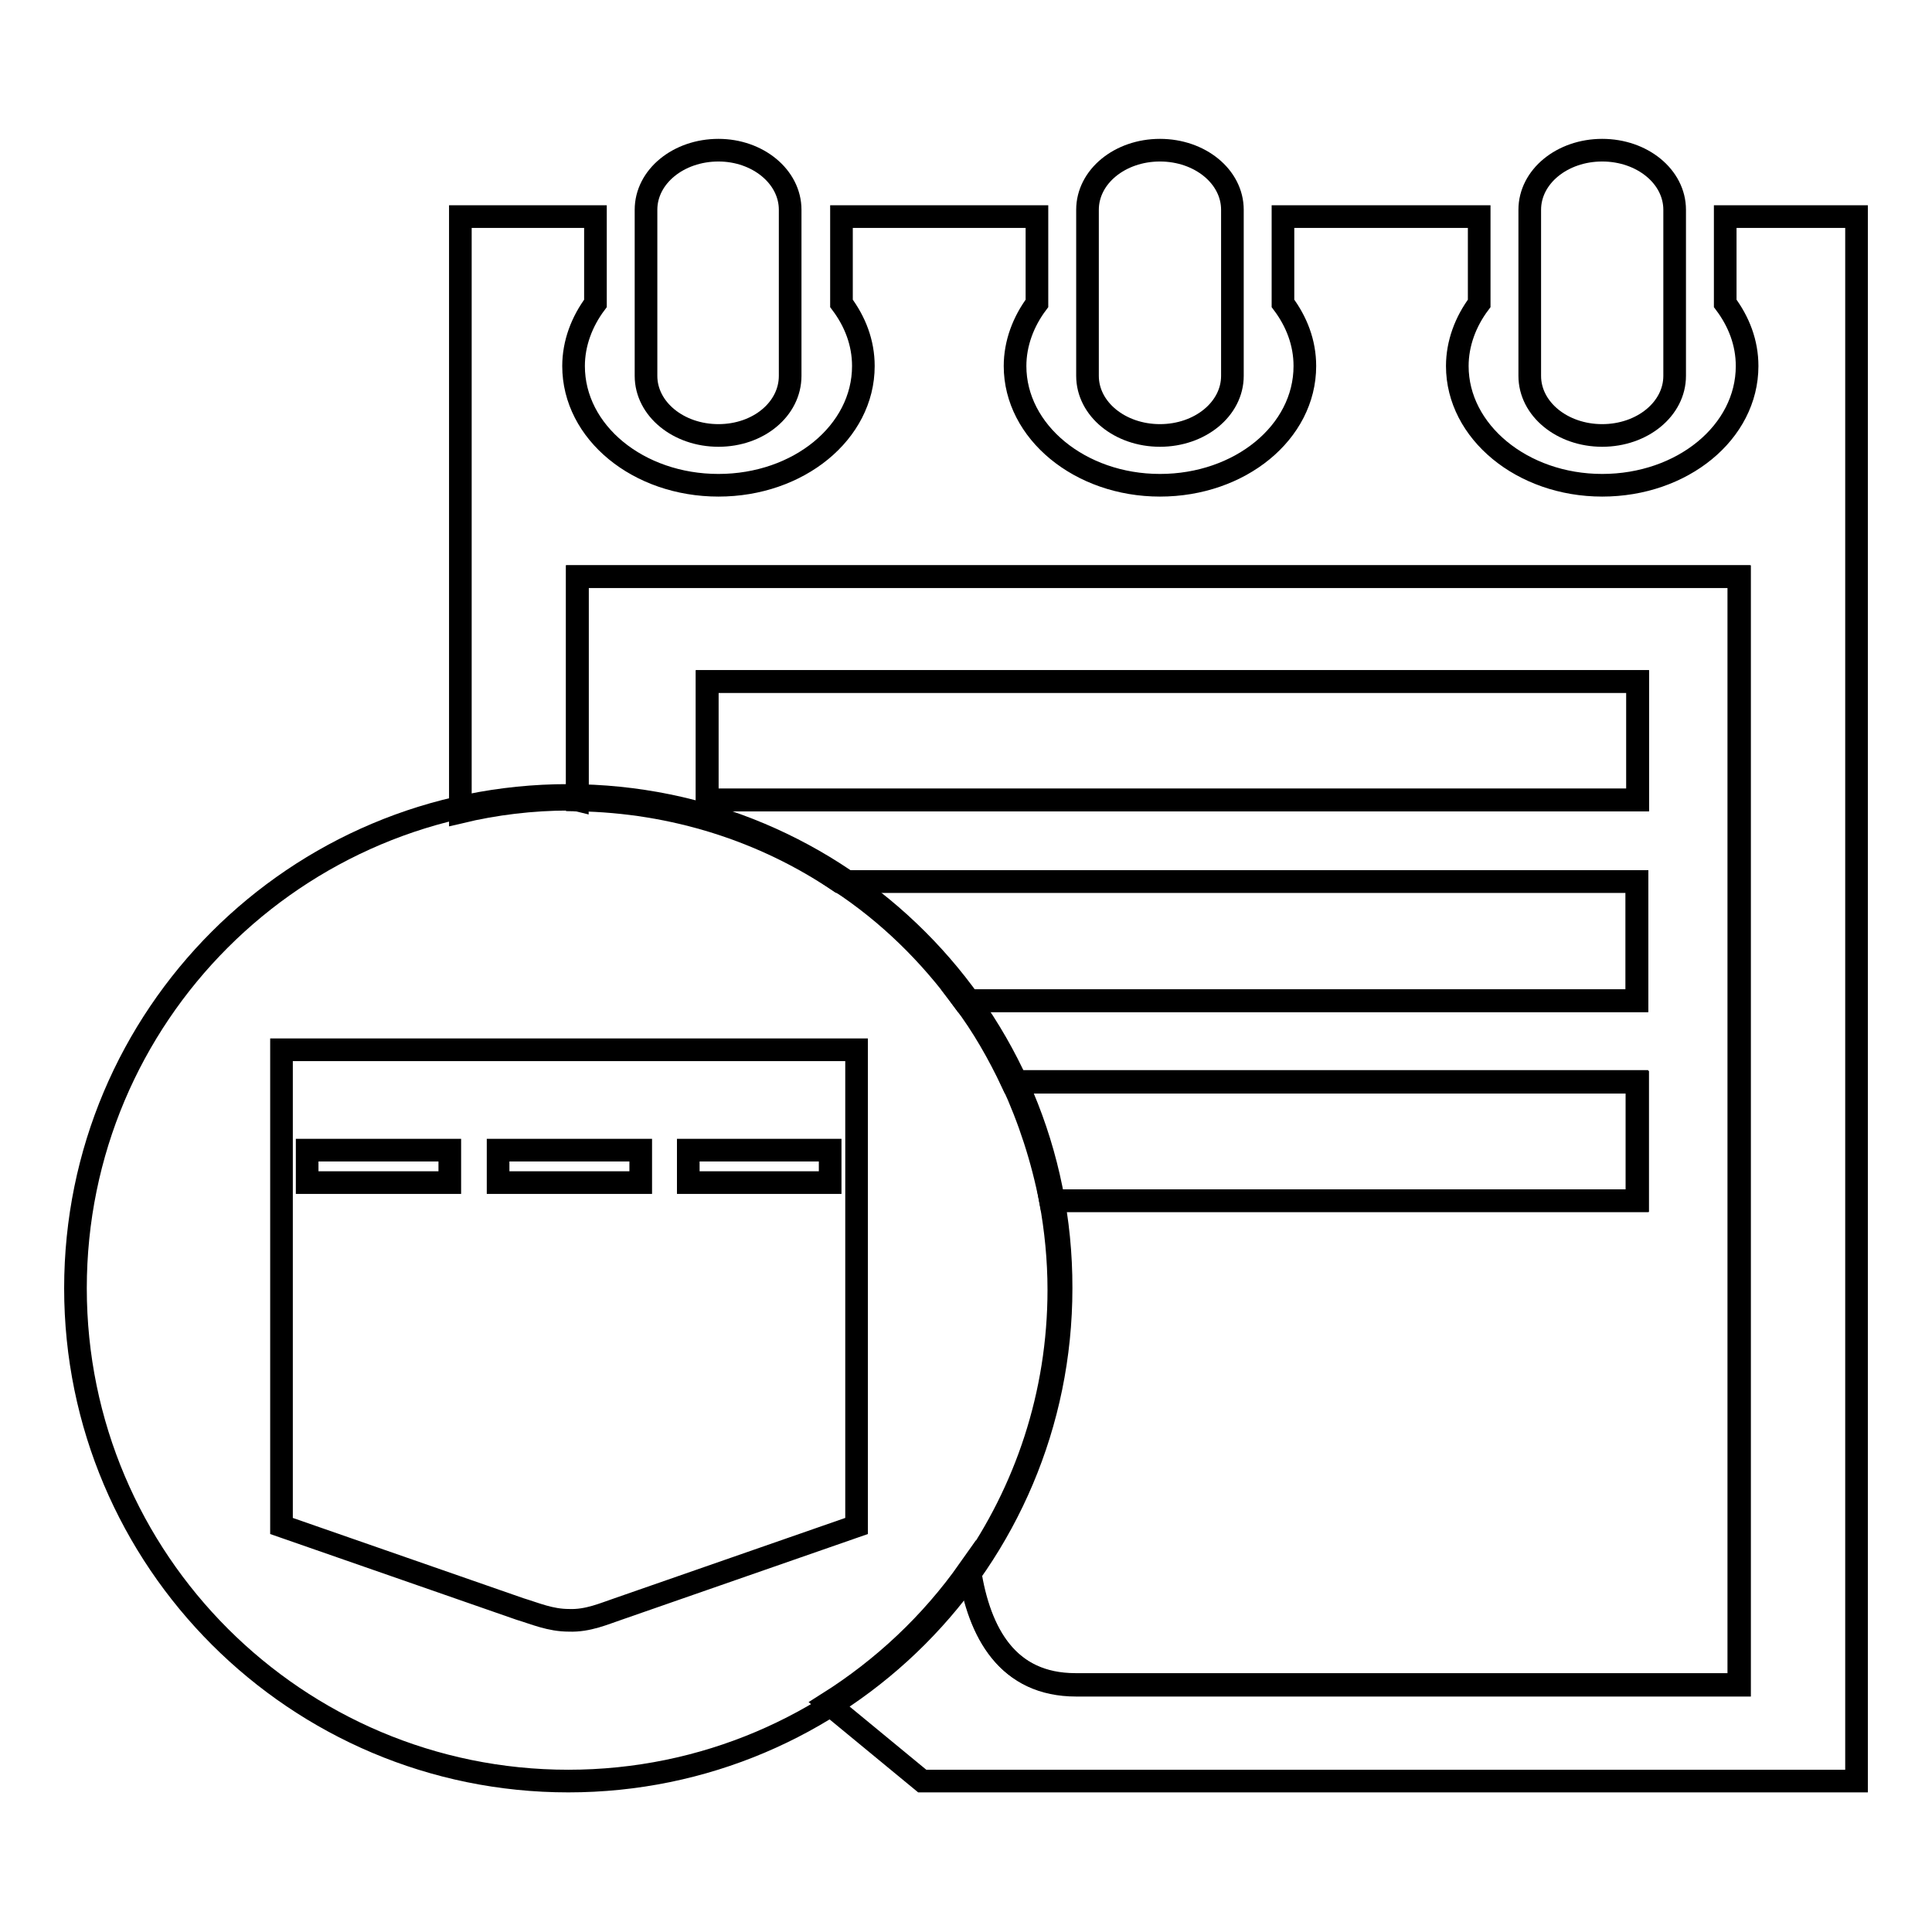
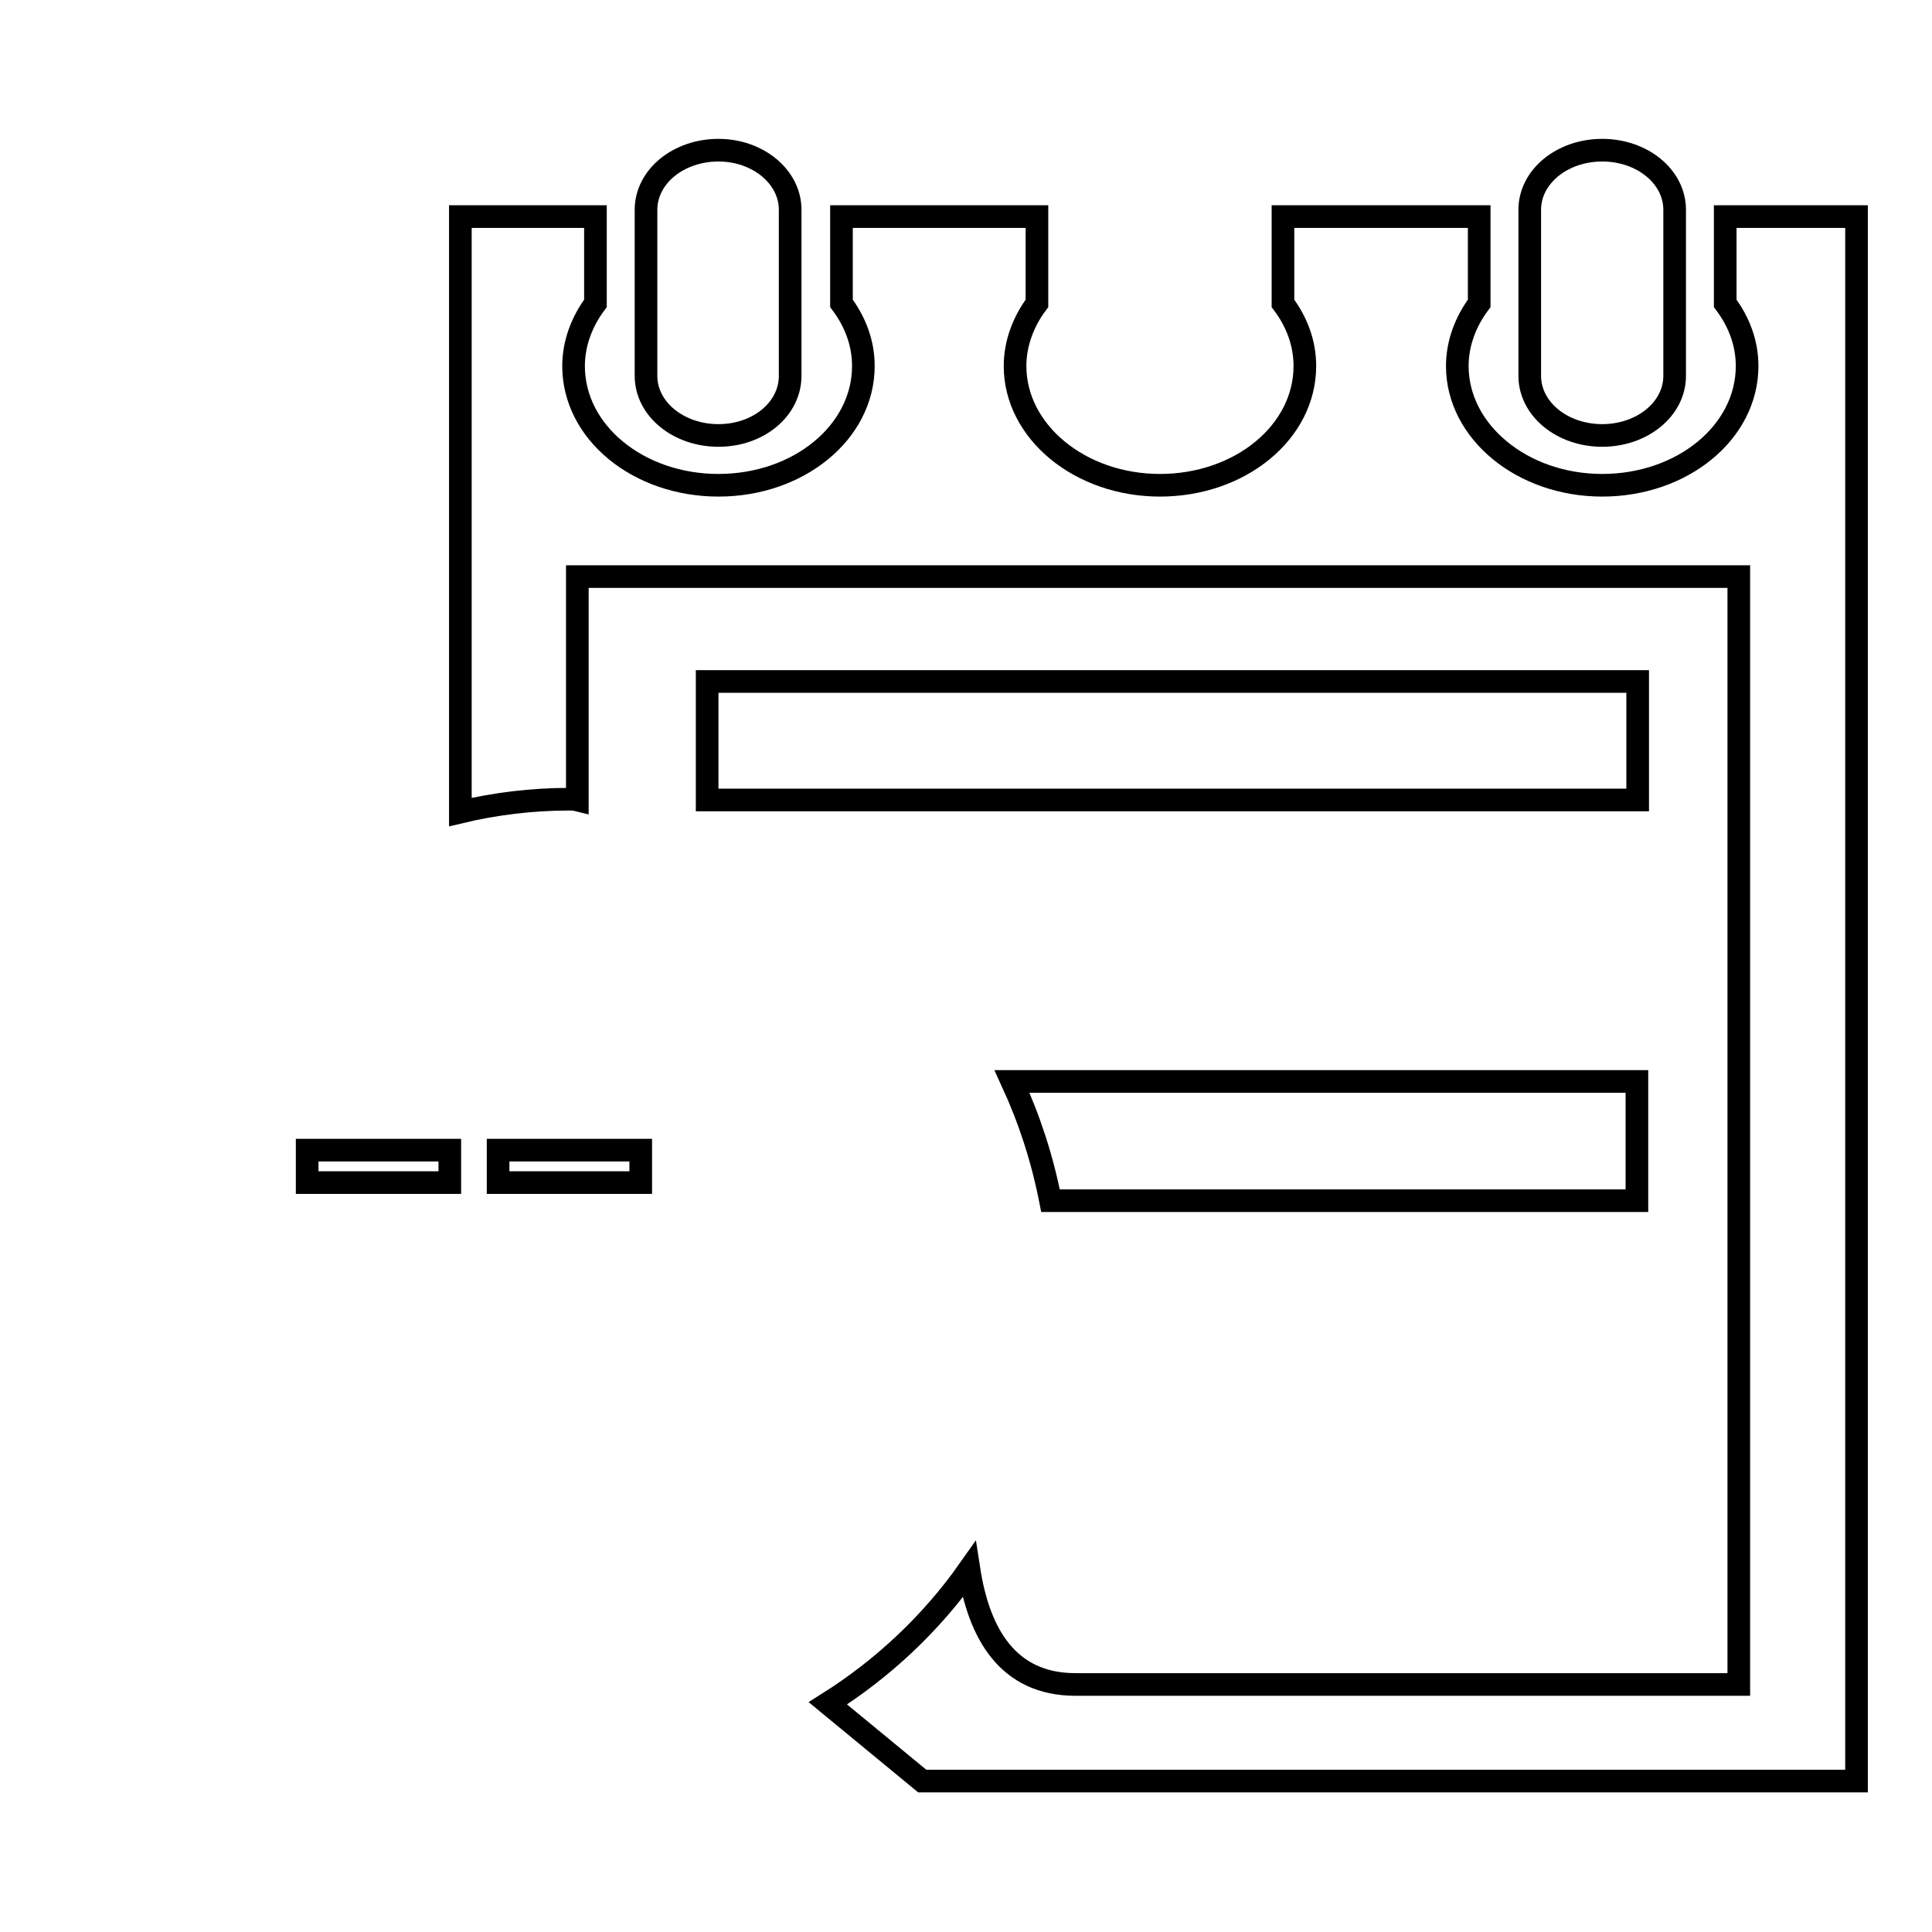
<svg xmlns="http://www.w3.org/2000/svg" version="1.1" x="0px" y="0px" viewBox="0 0 256 256" enable-background="new 0 0 256 256" xml:space="preserve">
  <g>
    <g>
-       <path stroke-width="3" fill-opacity="0" stroke="#000000" d="M216.9,116.8v15.8h-89.2c2.5,3.3,4.6,7,6.4,10.8H217v15.7h-77.8c0.7,3.8,1.1,7.8,1.1,11.8c0,13.9-4.4,26.7-11.8,37.2c1.3,8.4,5.1,15.2,14.1,15.2h87.9V76.4H76.5V106c12.8,0.2,24.8,4.1,34.7,10.8H216.9z M93.7,90.3h123.3V106H93.7V90.3z" />
      <path stroke-width="3" fill-opacity="0" stroke="#000000" d="M216.9,143.3h-82.8c2.3,5,4,10.2,5.1,15.8h77.7V143.3z" />
-       <path stroke-width="3" fill-opacity="0" stroke="#000000" d="M216.9,116.8H111.3c6.4,4.2,11.9,9.6,16.4,15.8h89.2L216.9,116.8L216.9,116.8z" />
      <path stroke-width="3" fill-opacity="0" stroke="#000000" d="M95.2,57.7c5.3,0,9.5-3.5,9.5-7.9v-22c0-4.4-4.3-7.9-9.5-7.9c-5.3,0-9.6,3.5-9.6,7.9v22C85.6,54.2,89.9,57.7,95.2,57.7z" />
      <path stroke-width="3" fill-opacity="0" stroke="#000000" d="M212.3,57.7c5.3,0,9.6-3.5,9.6-7.9v-22c0-4.4-4.3-7.9-9.6-7.9c-5.3,0-9.6,3.5-9.6,7.9v22C202.7,54.2,207,57.7,212.3,57.7z" />
-       <path stroke-width="3" fill-opacity="0" stroke="#000000" d="M153.7,57.7c5.3,0,9.6-3.5,9.6-7.9v-22c0-4.4-4.3-7.9-9.6-7.9c-5.3,0-9.6,3.5-9.6,7.9v22C144.1,54.2,148.4,57.7,153.7,57.7z" />
      <path stroke-width="3" fill-opacity="0" stroke="#000000" d="M228.6,28.7v11.5c1.8,2.4,2.9,5.2,2.9,8.3c0,8.8-8.6,15.8-19.2,15.8s-19.2-7.1-19.2-15.8c0-3,1.1-5.9,2.9-8.3V28.7H170v11.5c1.8,2.4,2.9,5.2,2.9,8.3c0,8.8-8.6,15.8-19.2,15.8s-19.2-7.1-19.2-15.8c0-3,1.1-5.9,2.9-8.3V28.7h-25.9v11.5c1.8,2.4,2.9,5.2,2.9,8.3c0,8.8-8.6,15.8-19.2,15.8C84.6,64.3,76,57.3,76,48.5c0-3,1.1-5.9,2.9-8.3V28.7H61v78.9c4.6-1.1,9.5-1.7,14.4-1.7c0.4,0,0.7,0,1.1,0.1V76.4h153.9v146.8h-87.9c-9,0-12.8-6.8-14.1-15.2c-5,7.1-11.4,13.1-18.7,17.7l12.5,10.3H246V28.7H228.6z" />
      <path stroke-width="3" fill-opacity="0" stroke="#000000" d="M93.7,90.3h123.3V106H93.7V90.3z" />
-       <path stroke-width="3" fill-opacity="0" stroke="#000000" d="M75.3,105.4c-36.1,0-65.3,29.2-65.3,65.3c0,36.1,29.3,65.3,65.3,65.3c36.1,0,65.3-29.3,65.3-65.3C140.7,134.6,111.4,105.4,75.3,105.4 M113.5,202.2l-31.6,11c-1.8,0.6-4,1.6-6.5,1.5c-2.5,0-4.5-0.9-6.5-1.5l-31.6-11v-63.1h76.2V202.2L113.5,202.2z" />
      <path stroke-width="3" fill-opacity="0" stroke="#000000" d="M66,152.4h18.9v4.3H66V152.4z" />
-       <path stroke-width="3" fill-opacity="0" stroke="#000000" d="M91.2,152.4H110v4.3H91.2V152.4z" />
      <path stroke-width="3" fill-opacity="0" stroke="#000000" d="M40.7,152.4h18.9v4.3H40.7V152.4z" />
    </g>
  </g>
</svg>